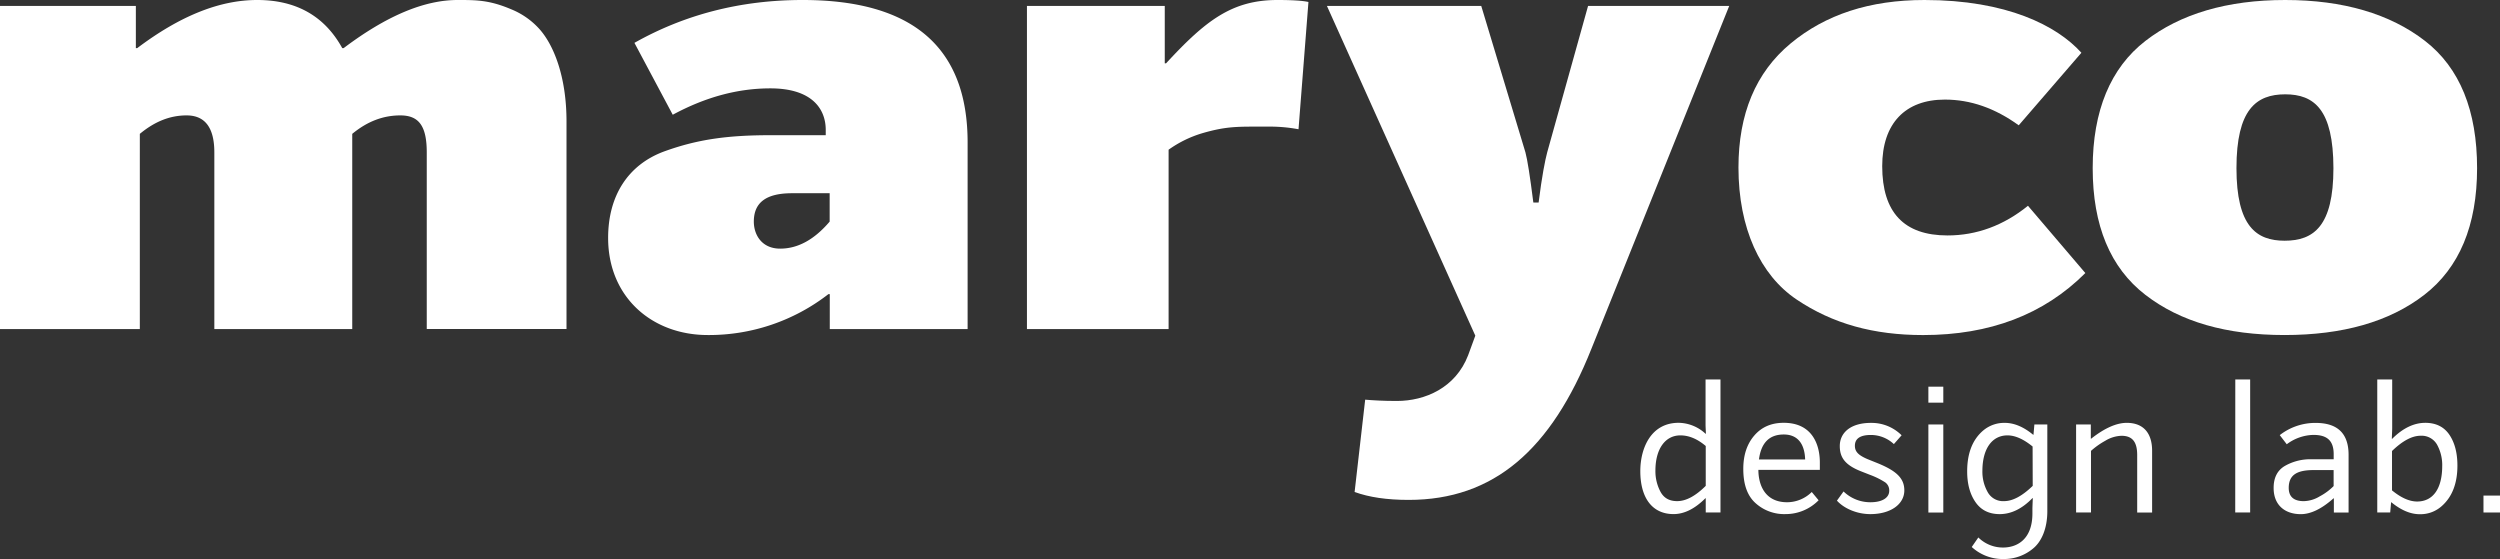
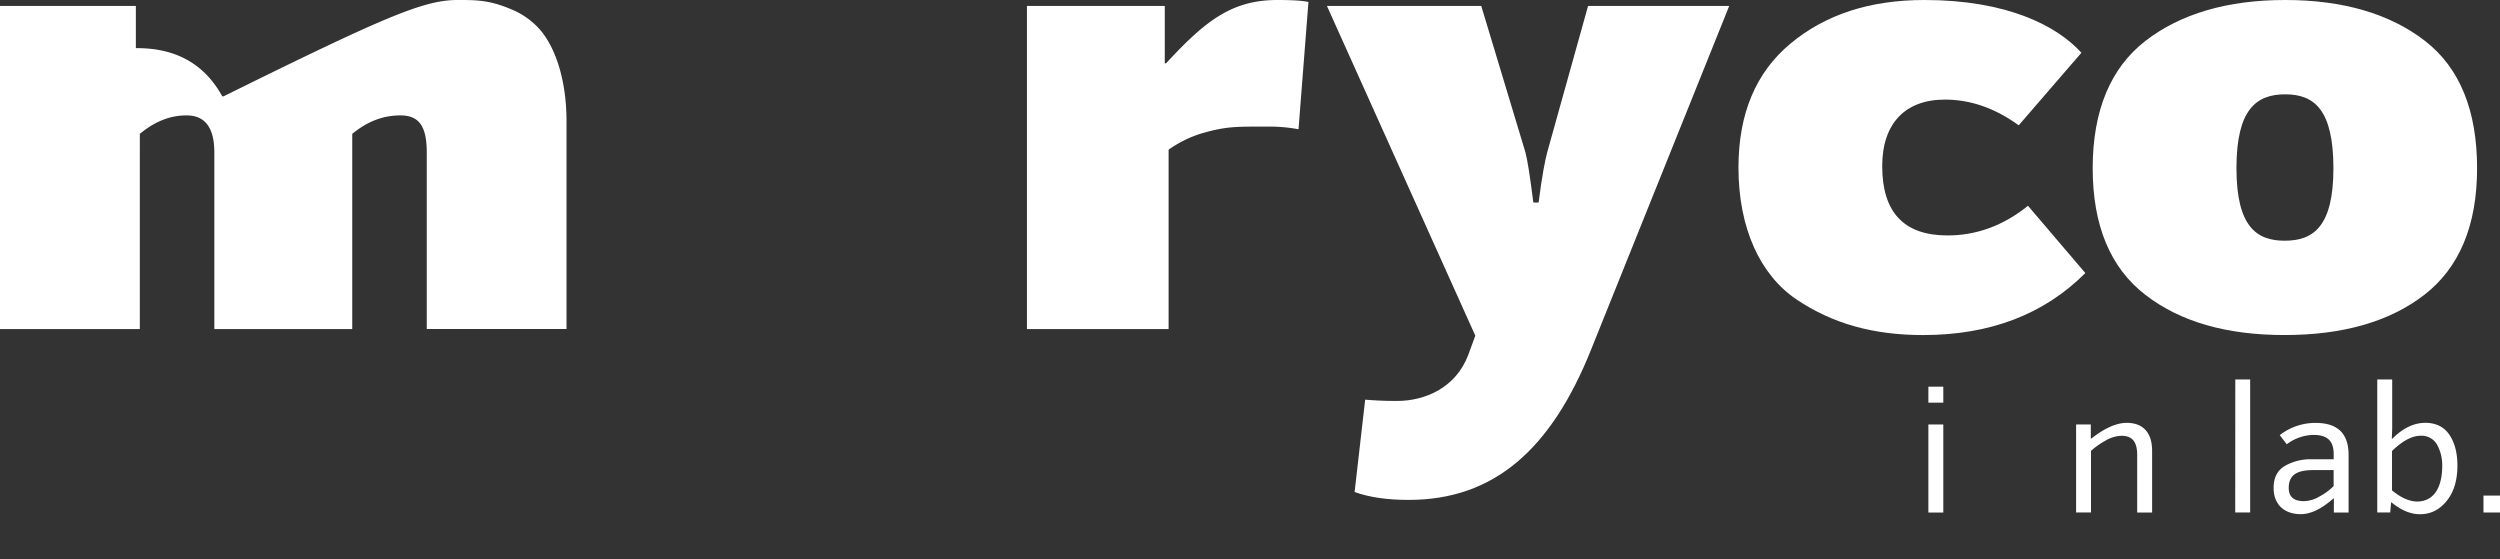
<svg xmlns="http://www.w3.org/2000/svg" viewBox="0 0 1095.48 244.96">
  <rect x="0" y="0" width="1095.48" height="244.96" fill="#333333" stroke="none" />
  <defs>
    <style>.cls-1{fill:#fff;}</style>
  </defs>
  <title>Logo w</title>
  <g id="Слой_2" data-name="Слой 2">
    <g id="Слой_1-2" data-name="Слой 1">
-       <path class="cls-1" d="M0,2.6H59.53V21.1h.58C78.89,6.94,96.23,0,112.7,0c17,0,29.48,6.94,37.28,21.1h.58C169.35,6.94,185.82,0,200.56,0c8.09,0,13.87,0,23.4,4.05a33.62,33.62,0,0,1,12.14,8.38c6.65,7.22,12.14,21.38,12.14,40.74v91H187V66.76c0-11.56-3.46-16.19-11.56-16.19-7.51,0-14.44,2.6-21.09,8.09V144.2H93.92V66.76c0-10.7-4-16.19-12.14-16.19-7.22,0-13.87,2.6-20.51,8.09V144.2H0Z" />
-       <path class="cls-1" d="M290.72,66.47c15-5.49,28.32-7.23,47.11-7.23h24V56.93c0-9.25-6.06-18.21-24.27-18.21-14.16,0-28.32,3.76-42.77,11.56L278,18.78C300,6.36,324.54,0,351.7,0,400,0,424,20.81,424,62.42V144.2h-60.4V128.89H363a85.33,85.33,0,0,1-52.88,17.92c-24.57,0-43.64-16.77-43.64-42.49C266.45,85.54,275.41,72.25,290.72,66.47Zm72.83,18.2H347.08c-11.27,0-16.76,4-16.76,12.43,0,5.78,3.46,11.85,11.55,11.85,7.81,0,15-4,21.68-11.85Z" />
+       <path class="cls-1" d="M0,2.6H59.53V21.1h.58c17,0,29.48,6.94,37.28,21.1h.58C169.35,6.94,185.82,0,200.56,0c8.09,0,13.87,0,23.4,4.05a33.62,33.62,0,0,1,12.14,8.38c6.65,7.22,12.14,21.38,12.14,40.74v91H187V66.76c0-11.56-3.46-16.19-11.56-16.19-7.51,0-14.44,2.6-21.09,8.09V144.2H93.92V66.76c0-10.7-4-16.19-12.14-16.19-7.22,0-13.87,2.6-20.51,8.09V144.2H0Z" />
      <path class="cls-1" d="M450,2.6h60.39V27.74h.58C528.27,9,539.83,0,559.77,0c6.36,0,11,.29,13.58.87L569,56.64a67.79,67.79,0,0,0-13.58-1.15c-13,0-17.63-.29-28.61,2.89a49.87,49.87,0,0,0-14.74,7.22v78.6H450Z" />
      <path class="cls-1" d="M598.21,175.13c3.18.28,7.8.57,13.87.57,12.42,0,25.72-5.78,31.21-19.94l3.18-8.67L581.45,2.6h67.62l19.36,64.16c.87,3.17,2,10.4,3.47,22h2.31c1.44-11.56,2.89-18.79,3.76-22L695.88,2.6h61.85l-60.4,150.27c-17.63,44.22-42.77,66.18-80.05,66.18-9.54,0-17.34-1.15-23.7-3.47Z" />
      <path class="cls-1" d="M784.6,19.07C799.92,6.36,819.28,0,843.27,0c36.12,0,58.09,11.27,68.78,23.12L884.59,54.91c-10.4-7.52-21.09-11.27-32.36-11.27-17.34,0-27.46,10.4-27.46,29.18q0,30.35,28.61,30.35c12.72,0,24.57-4.34,35.26-13l25.14,29.48c-18.2,18.21-41.9,27.17-71.09,27.17-21.67,0-39.59-4.92-55.48-15.61S761.78,100,761.78,73.4C761.78,50,769.29,31.79,784.6,19.07Z" />
      <path class="cls-1" d="M917,73.69c0-25.14,7.8-43.92,23.11-55.77S975.92,0,1001.35,0s45.95,6.07,61.26,17.92,22.83,30.63,22.83,55.77-7.8,43.64-23.11,55.49-35.84,17.63-61.27,17.63-45.66-5.78-61-17.63S917,98.83,917,73.69Zm84.38-32.36C988.63,41.33,980,48,980,73.69c0,25.43,8.67,31.79,21.1,31.79,12.72,0,21.39-6.36,21.39-31.79C1022.45,48,1014.06,41.33,1001.35,41.33Z" />
-       <path class="cls-1" d="M735.55,185.27a17.65,17.65,0,0,1,11.81,4.8h.16c-.08-1.89-.16-3.23-.16-4V166.29h6.54v58.28h-6.46v-6.23h-.16c-4.65,4.65-9.29,6.93-13.94,6.93-9.45,0-14.57-7.24-14.57-18.82C718.77,196.29,723.5,185.27,735.55,185.27Zm11.89,10.16c-3.62-3.07-7.33-4.65-11.11-4.65-6.69,0-10.94,6-10.94,15.44a19.06,19.06,0,0,0,2.28,9.37c1.5,2.68,3.86,4,7.25,4,3.86,0,8-2.2,12.52-6.69Z" />
-       <path class="cls-1" d="M768.78,190.78c3.22-3.7,7.48-5.51,12.83-5.51,12.6,0,15.83,9.69,15.83,17.4v3.23H770.51c0,6.07,2.52,14.18,12.6,14.18a15.44,15.44,0,0,0,10.79-4.49l3,3.62a20.2,20.2,0,0,1-14.41,6.06,18.71,18.71,0,0,1-13.31-4.88c-3.55-3.23-5.28-8.19-5.28-14.88C763.89,199.37,765.55,194.48,768.78,190.78ZM791,201.33c-.23-7-3.38-10.94-9.37-10.94-6.3,0-9.92,3.62-10.87,10.94Z" />
-       <path class="cls-1" d="M807.83,215.35a16.83,16.83,0,0,0,11.82,4.73c5,0,8.19-1.89,8.19-5a4.31,4.31,0,0,0-1.74-3.7,34,34,0,0,0-6.69-3.31l-3.62-1.42c-7.17-2.76-9.61-6.06-9.61-11.18,0-5.91,4.8-10.16,13.62-10.16a18.63,18.63,0,0,1,13.47,5.43l-3.39,3.86a14.77,14.77,0,0,0-10.08-4c-4.64,0-7,1.58-7,4.73,0,2.6,1.5,4.25,6.23,6.14l3.54,1.42c8.58,3.47,11.89,6.77,11.89,12,0,6.06-6,10.39-14.88,10.39-6,0-11.58-2.52-14.65-5.9Z" />
      <path class="cls-1" d="M845,169.44h6.54v7H845ZM845,186h6.54v38.59H845Z" />
-       <path class="cls-1" d="M866.89,235.51a15.27,15.27,0,0,0,10.87,4.41c5.59,0,12.83-3.07,12.83-15v-2c0-.71.08-2.2.16-4.64h-.16c-4.49,4.64-9.29,7-14.33,7-4.65,0-8.19-1.73-10.63-5.27S862,212,862,206.53c0-7.32,2-13.7,7.16-18a14.24,14.24,0,0,1,9.37-3.23c4,0,8.19,1.73,12.37,5.2h.16l.39-4.49h5.67v38c0,7.56-2.52,13.39-6.38,16.46a19.79,19.79,0,0,1-12.6,4.49A20.14,20.14,0,0,1,864,239.69Zm23.78-39.85c-3.94-3.22-7.64-4.88-11-4.88-6.7,0-11,5.75-11,15.59a18.14,18.14,0,0,0,2.29,9.22,7.68,7.68,0,0,0,7.24,4c3.7,0,7.88-2.2,12.52-6.69Z" />
      <path class="cls-1" d="M909.73,186h6.45v6.22h.16c5.91-4.65,11.11-6.93,15.59-6.93,7.49,0,11.11,4.72,11.11,12.21v27.09H936.5v-25.2c0-5.36-1.81-8.43-6.85-8.43a14.5,14.5,0,0,0-7.17,2.2,33.53,33.53,0,0,0-6.22,4.41v27h-6.53Z" />
      <path class="cls-1" d="M979.49,166.29H986v58.28h-6.54Z" />
      <path class="cls-1" d="M1001.07,204.25a22.46,22.46,0,0,1,12-3h9.53V199c0-6.22-3.23-8.43-8.9-8.43a20.17,20.17,0,0,0-11.66,4.1l-3.07-4a25.27,25.27,0,0,1,15.75-5.35c9.61,0,14.41,4.65,14.41,14v25.28h-6.45v-6.23h-.16c-5.2,4.65-10,6.93-14.33,6.93-7.17,0-11.9-4.17-11.9-11.41C996.26,209.45,997.84,206.22,1001.07,204.25Zm21.5,1.73h-8.67c-6.93,0-11,1.81-11,7.8,0,3.86,2.2,5.82,6.61,5.82a14,14,0,0,0,7-2.12,25.06,25.06,0,0,0,6.07-4.49Z" />
      <path class="cls-1" d="M1047.76,220.08l-.39,4.49h-5.67V166.29h6.54v21.34c0,.71-.08,2.21-.16,4.65h.16c4.64-4.65,9.53-7,14.49-7,4.64,0,8.19,1.73,10.55,5.2s3.54,8,3.54,13.54c0,7.25-2,13.63-7.16,18a13.93,13.93,0,0,1-9.37,3.3c-4,0-8.12-1.73-12.37-5.19Zm20.16-25.2a7.77,7.77,0,0,0-7.24-3.94c-3.7,0-7.88,2.2-12.52,6.69v17.25c3.94,3.23,7.64,4.88,11,4.88,6.93,0,11-5.59,11-15.59A18.59,18.59,0,0,0,1067.92,194.88Z" />
      <path class="cls-1" d="M1088.24,217.16h7.24v7.41h-7.24Z" />
    </g>
  </g>
</svg>